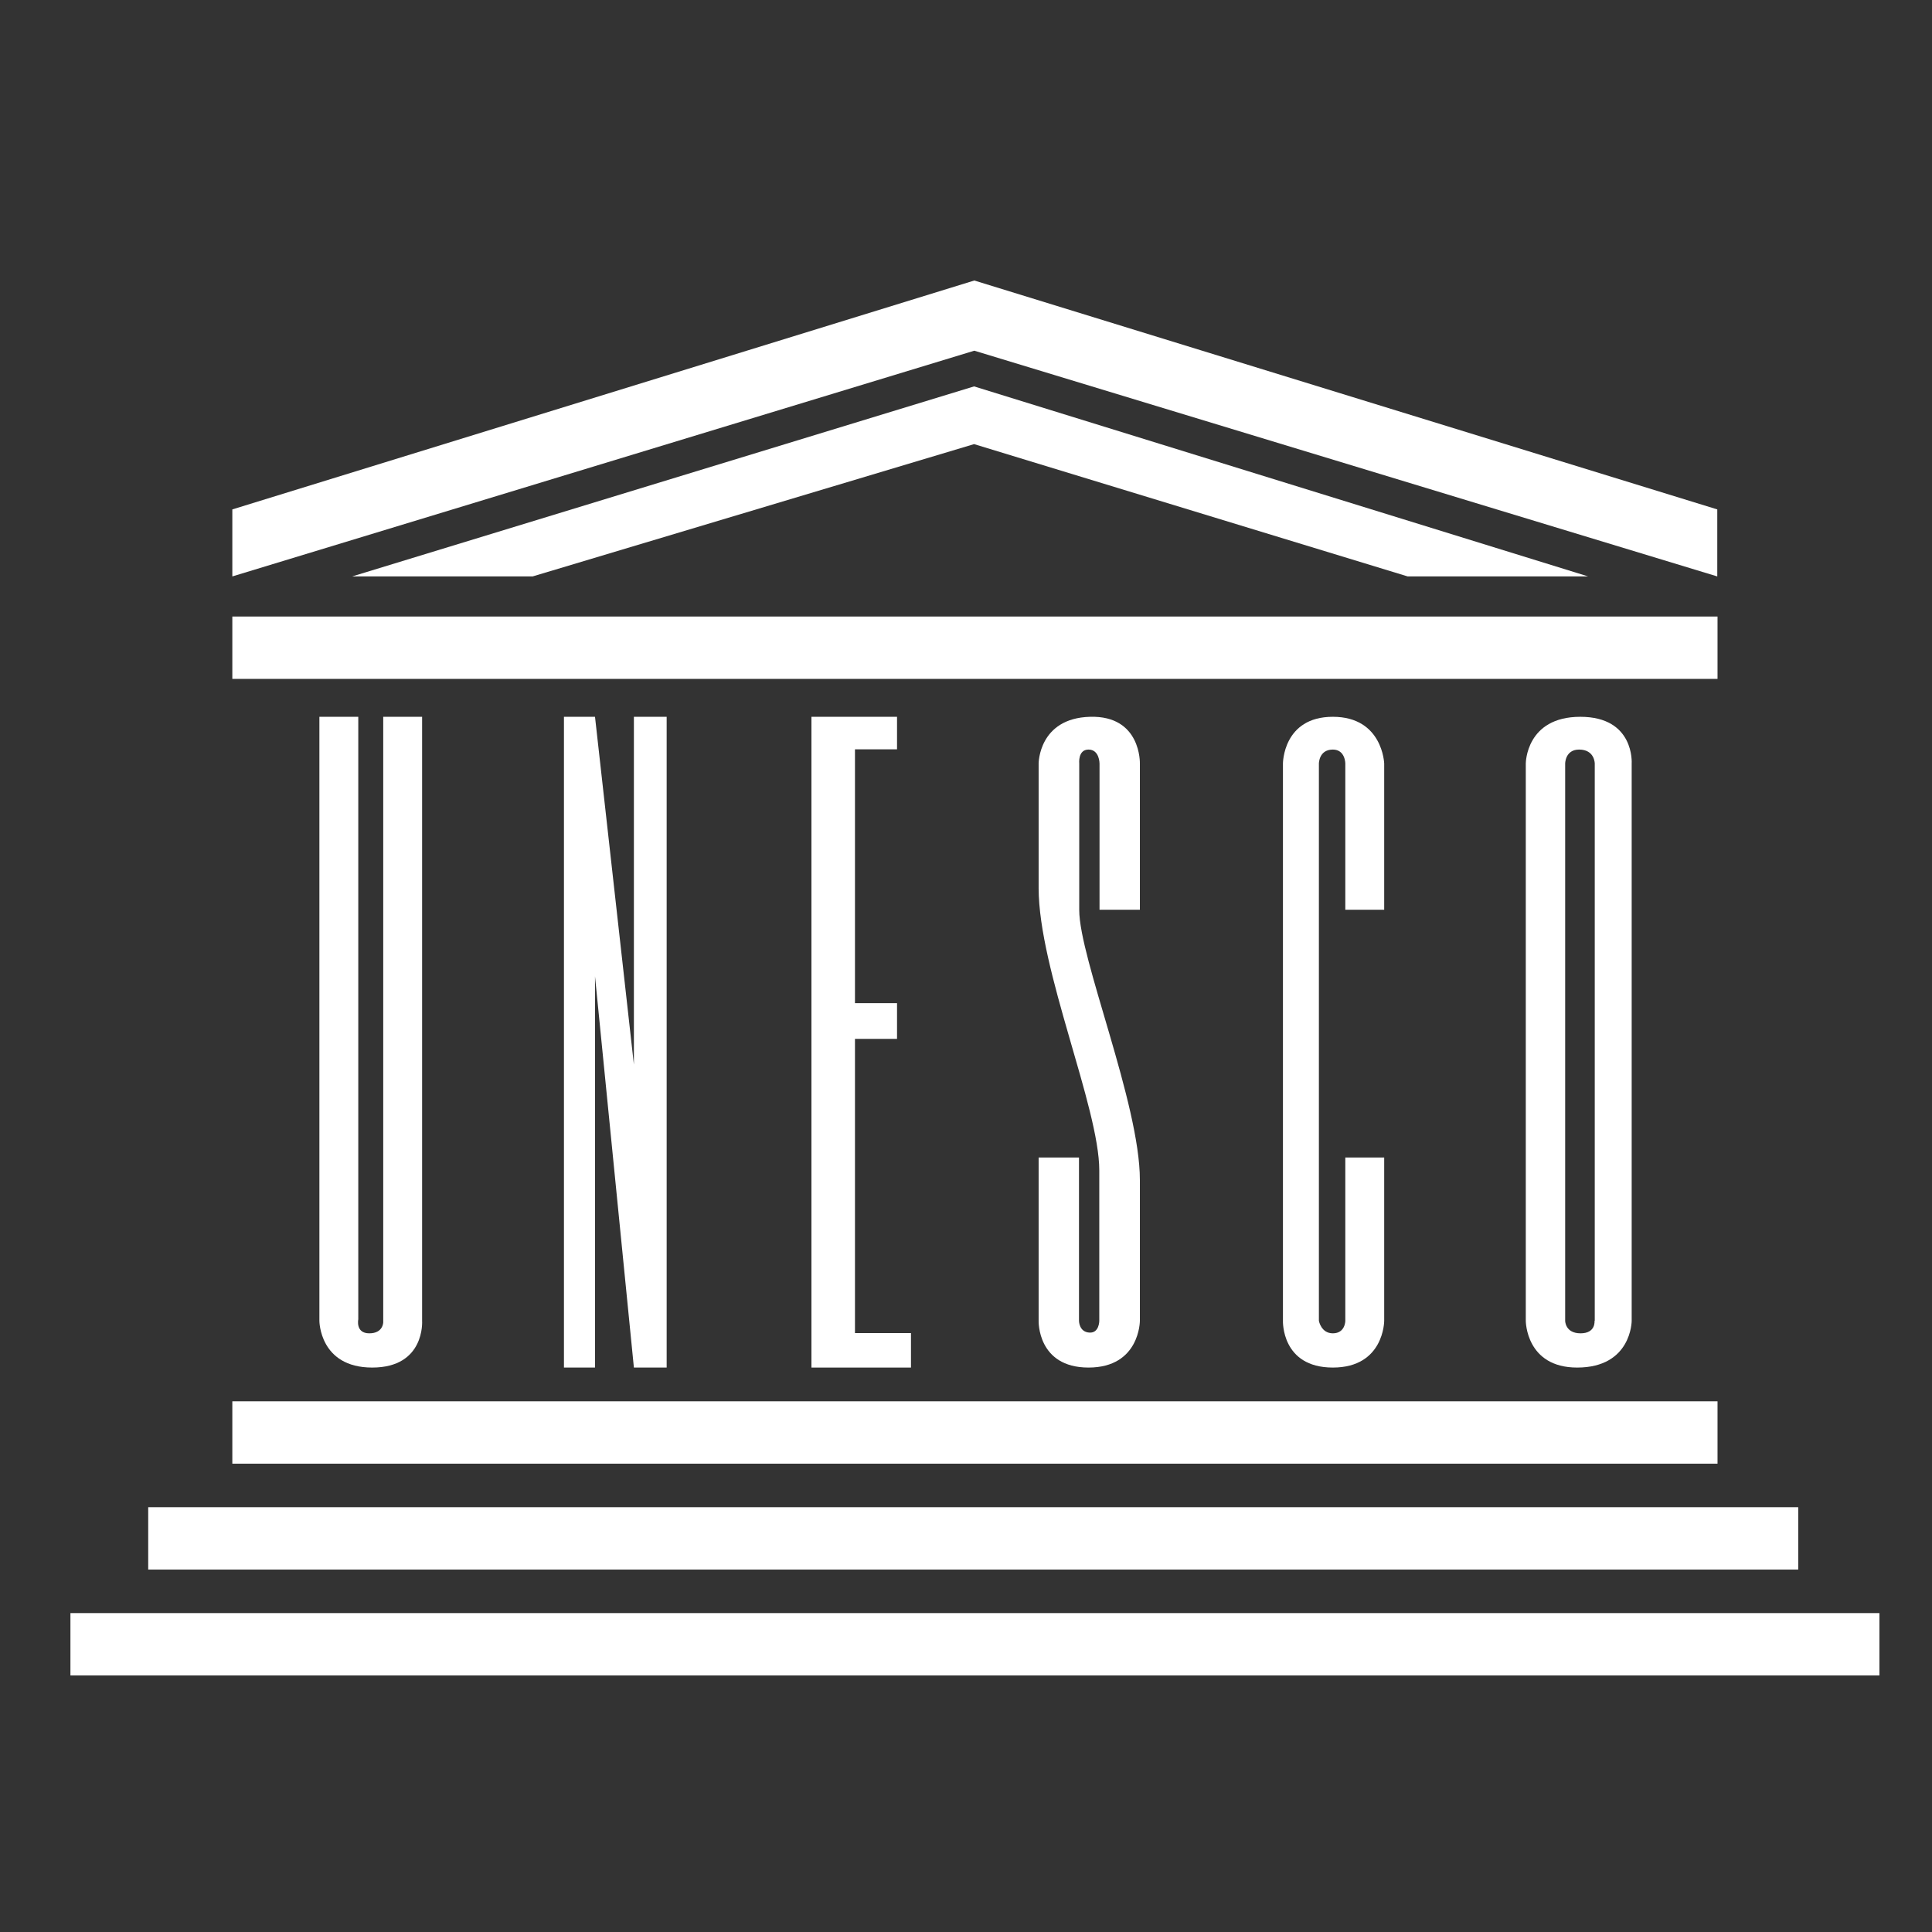
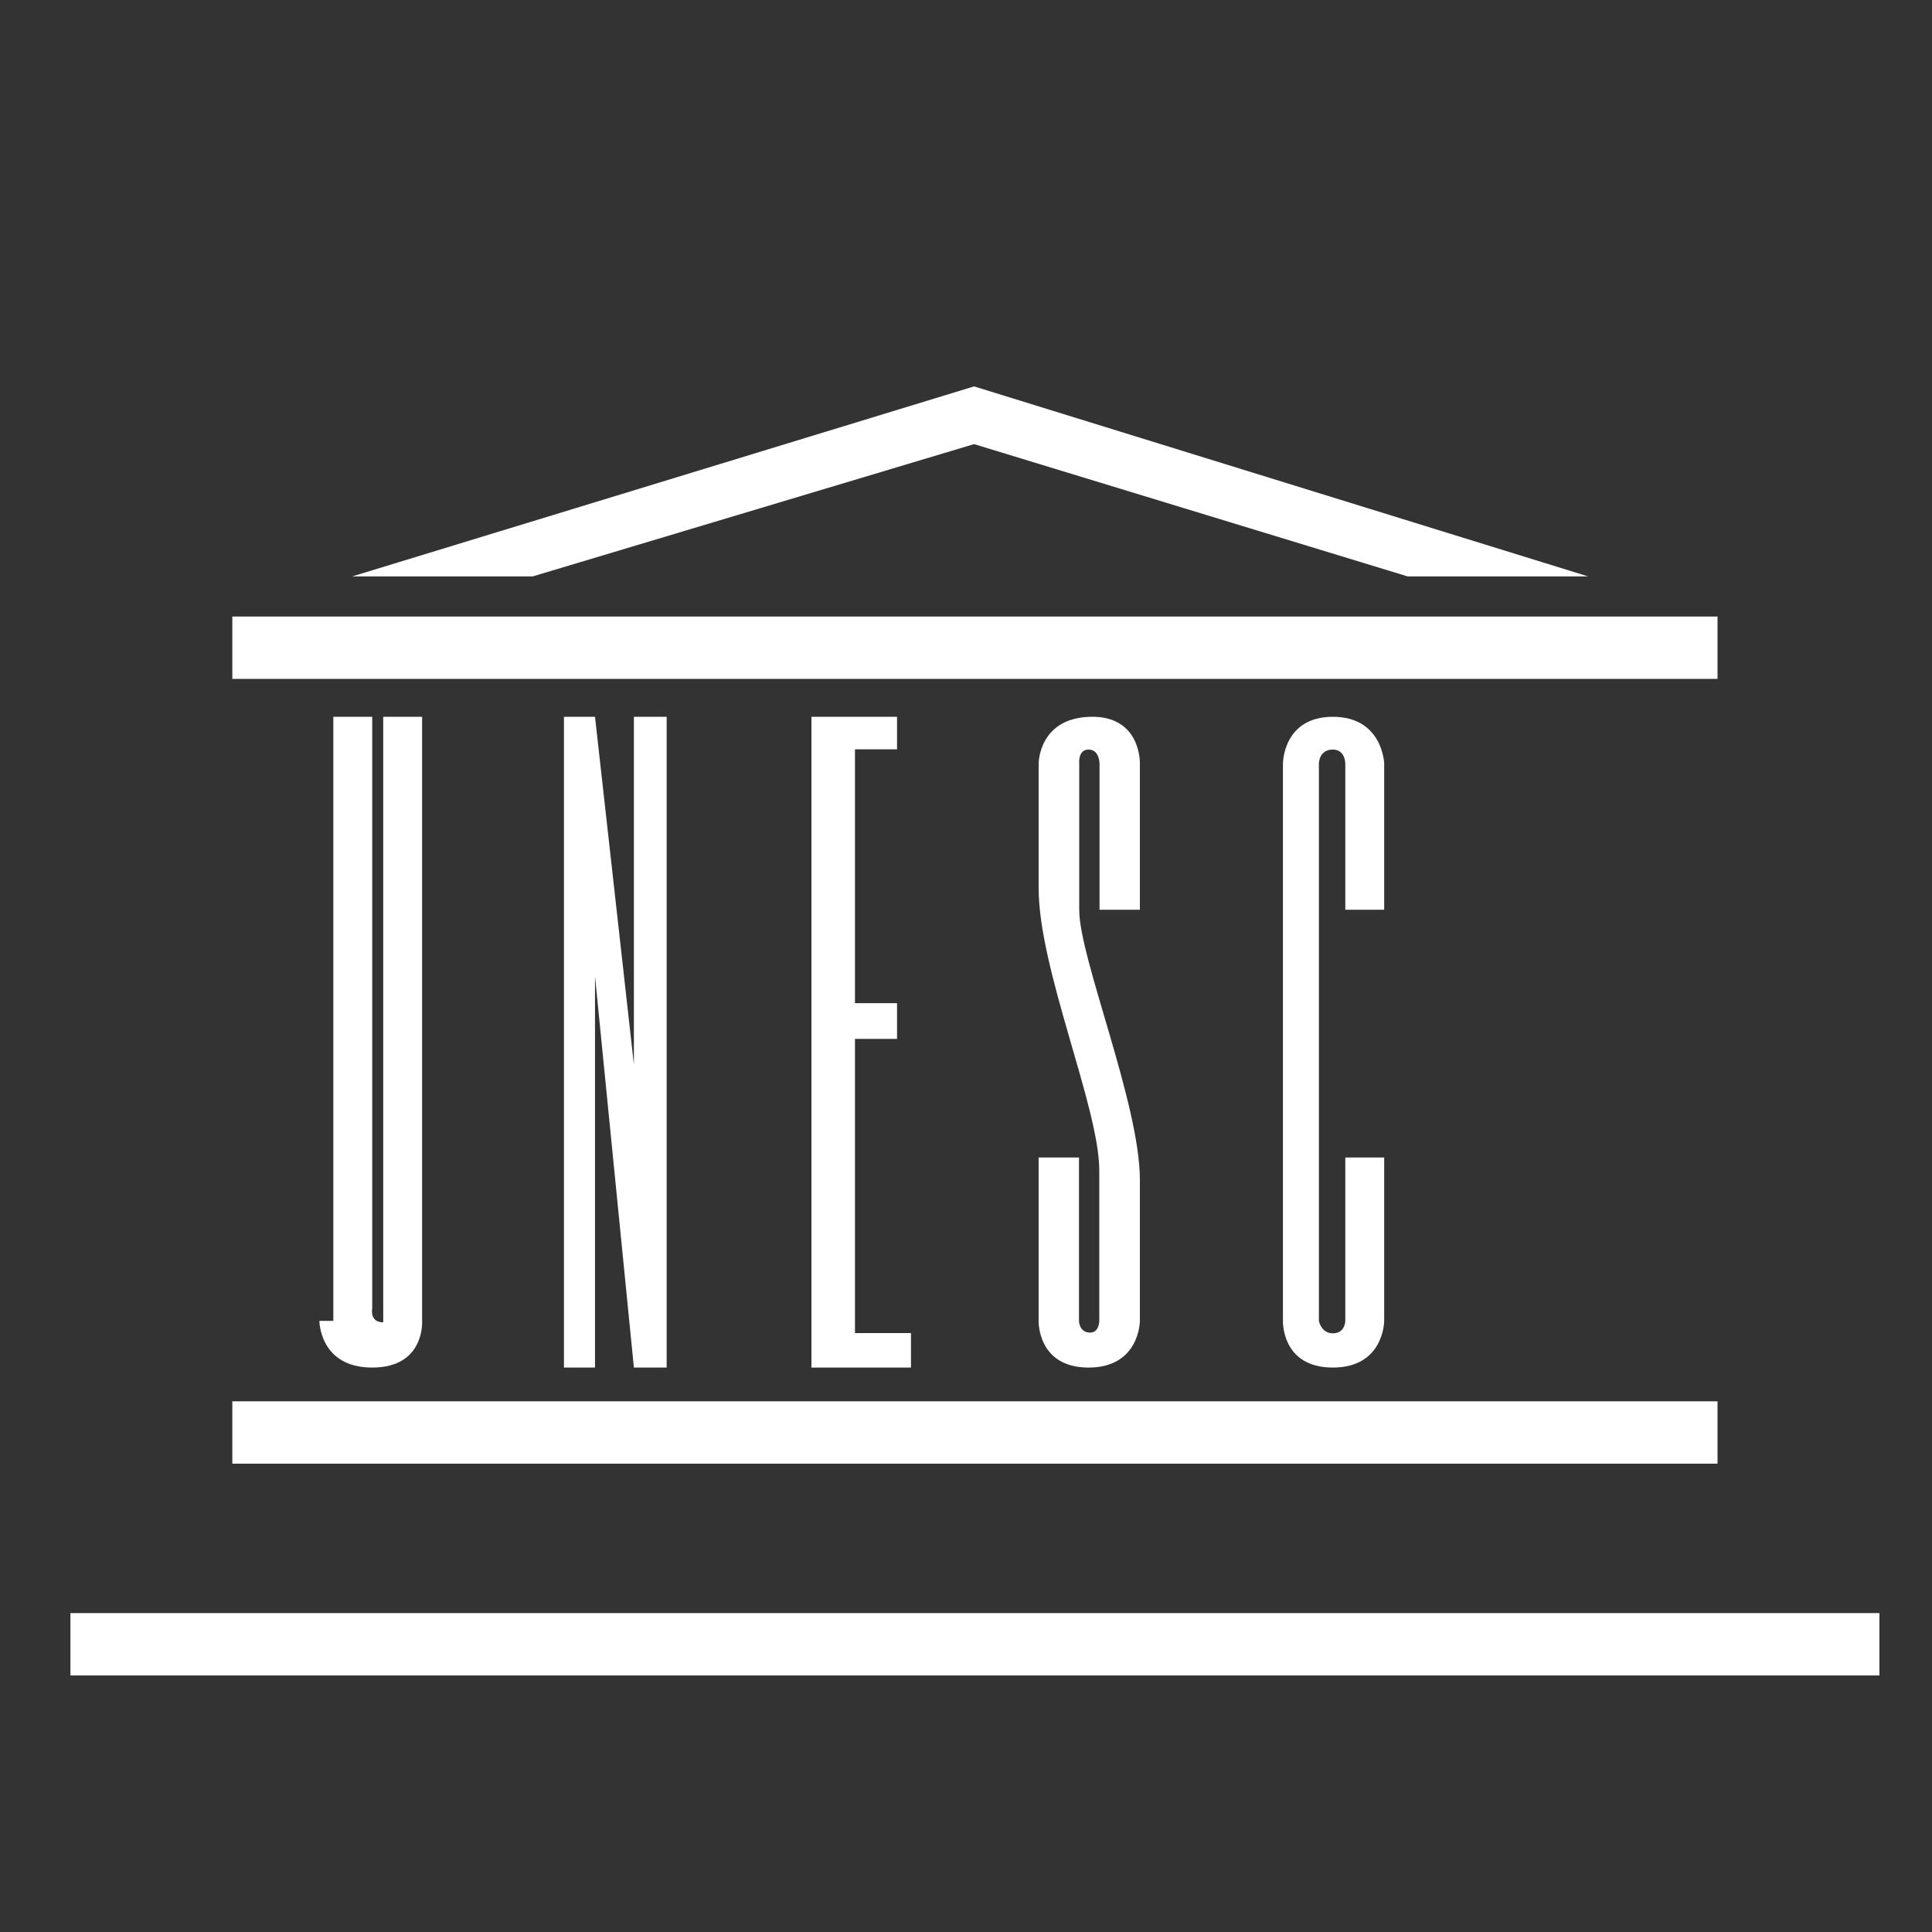
<svg xmlns="http://www.w3.org/2000/svg" version="1.1" id="레이어_1" x="0px" y="0px" viewBox="0 0 79 79" style="enable-background:new 0 0 79 79;" xml:space="preserve">
  <rect x="0" y="0" width="79" height="79" fill="#333333" stroke="none" />
  <style type="text/css">
	.st0{fill:#FFFFFF;}
</style>
  <g>
    <rect x="9.5" y="57.3" class="st0" width="60.73" height="2.55" />
-     <rect x="6.06" y="61.63" class="st0" width="67.47" height="2.55" />
    <rect x="2.88" y="65.96" class="st0" width="73.97" height="2.55" />
    <rect x="9.5" y="25.21" class="st0" width="60.73" height="2.55" />
    <polygon class="st0" points="21.78,23.57 39.83,18.16 57.56,23.57 64.94,23.57 39.83,15.8 14.4,23.57  " />
-     <polygon class="st0" points="39.84,11.47 9.5,20.83 9.5,23.57 39.84,14.34 70.22,23.57 70.22,20.83  " />
-     <path class="st0" d="M13.06,54.01c0,0,0,1.91,2.16,1.91c2.17,0,2.04-1.91,2.04-1.91v-24.7h-1.59v24.76c0,0,0,0.45-0.57,0.45   c-0.57,0-0.45-0.57-0.45-0.57V29.31h-1.59V54.01z" />
+     <path class="st0" d="M13.06,54.01c0,0,0,1.91,2.16,1.91c2.17,0,2.04-1.91,2.04-1.91v-24.7h-1.59v24.76c-0.57,0-0.45-0.57-0.45-0.57V29.31h-1.59V54.01z" />
    <polygon class="st0" points="23.06,55.92 24.33,55.92 24.33,39.92 25.92,55.92 27.26,55.92 27.26,29.31 25.92,29.31 25.92,43.53    24.33,29.31 23.06,29.31  " />
    <polygon class="st0" points="33.18,55.92 37.25,55.92 37.25,54.51 34.96,54.51 34.96,42.48 36.68,42.48 36.68,41.02 34.96,41.02    34.96,30.64 36.68,30.64 36.68,29.31 33.18,29.31  " />
    <path class="st0" d="M56.6,37.2v-5.98c0,0-0.06-1.91-2.1-1.91c-2.04,0-2.04,1.91-2.04,1.91v22.79c0,0-0.07,1.91,2.04,1.91   c2.1,0,2.1-1.91,2.1-1.91v-6.68h-1.59v6.68c0,0,0,0.51-0.51,0.51c-0.48,0-0.57-0.51-0.57-0.51V31.22c0,0,0-0.57,0.57-0.57   c0.51,0,0.51,0.57,0.51,0.57v5.98H56.6z" />
-     <path class="st0" d="M65.2,54.01c0,0,0.06,0.51-0.57,0.51c-0.63,0-0.63-0.51-0.63-0.51V31.22c0,0,0-0.57,0.57-0.57   c0.64,0,0.64,0.57,0.64,0.57V54.01z M66.72,31.22c0,0,0.13-1.91-2.1-1.91c-2.23,0-2.23,1.91-2.23,1.91v22.79c0,0,0,1.91,2.1,1.91   c2.23,0,2.23-1.91,2.23-1.91V31.22z" />
    <path class="st0" d="M44.95,54.01c0,0,0,0.51-0.41,0.48c-0.42-0.03-0.42-0.48-0.42-0.48v-6.68h-1.65v6.68c0,0-0.06,1.91,2.04,1.91   c2.1,0,2.1-1.91,2.1-1.91s0-4.46,0-5.76c0-3.12-2.48-9.07-2.48-11.04v-5.99c0,0-0.06-0.57,0.38-0.57c0.45,0,0.45,0.57,0.45,0.57   v5.98h1.65v-5.98c0,0,0.06-1.97-2.04-1.91c-2.1,0.06-2.1,1.91-2.1,1.91v5.09c0,3.34,2.48,8.97,2.48,11.55V54.01z" />
  </g>
</svg>